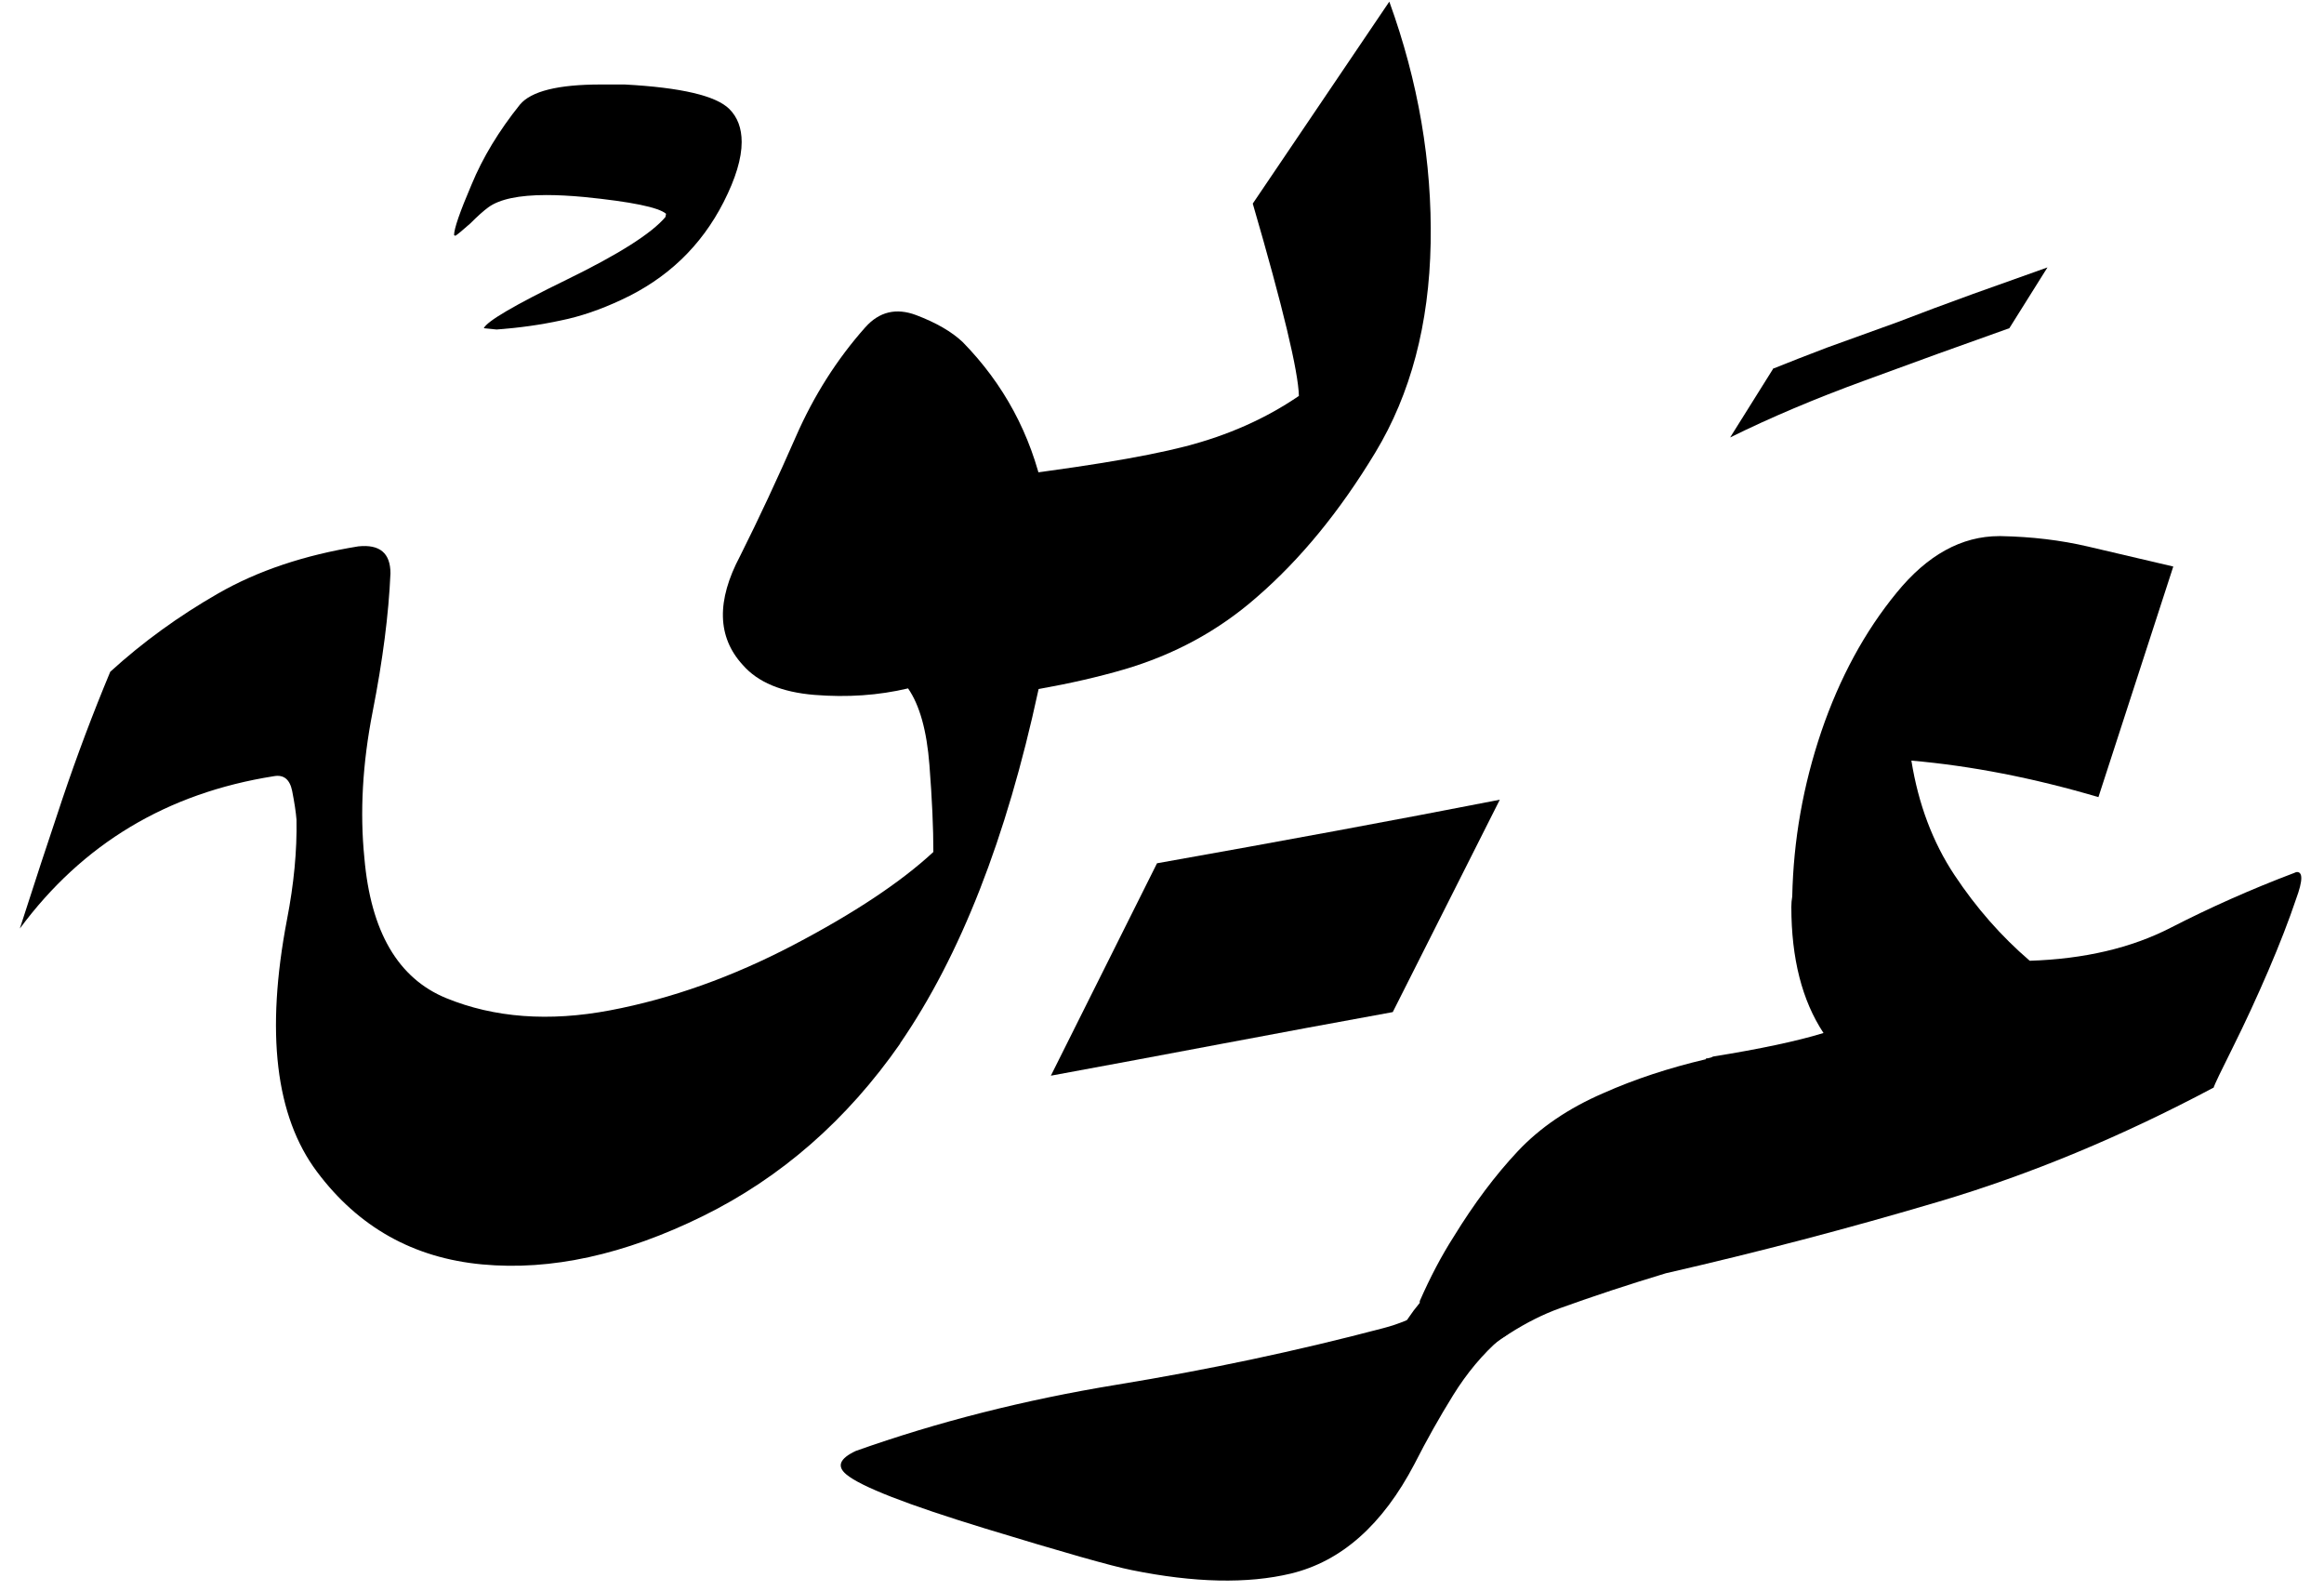
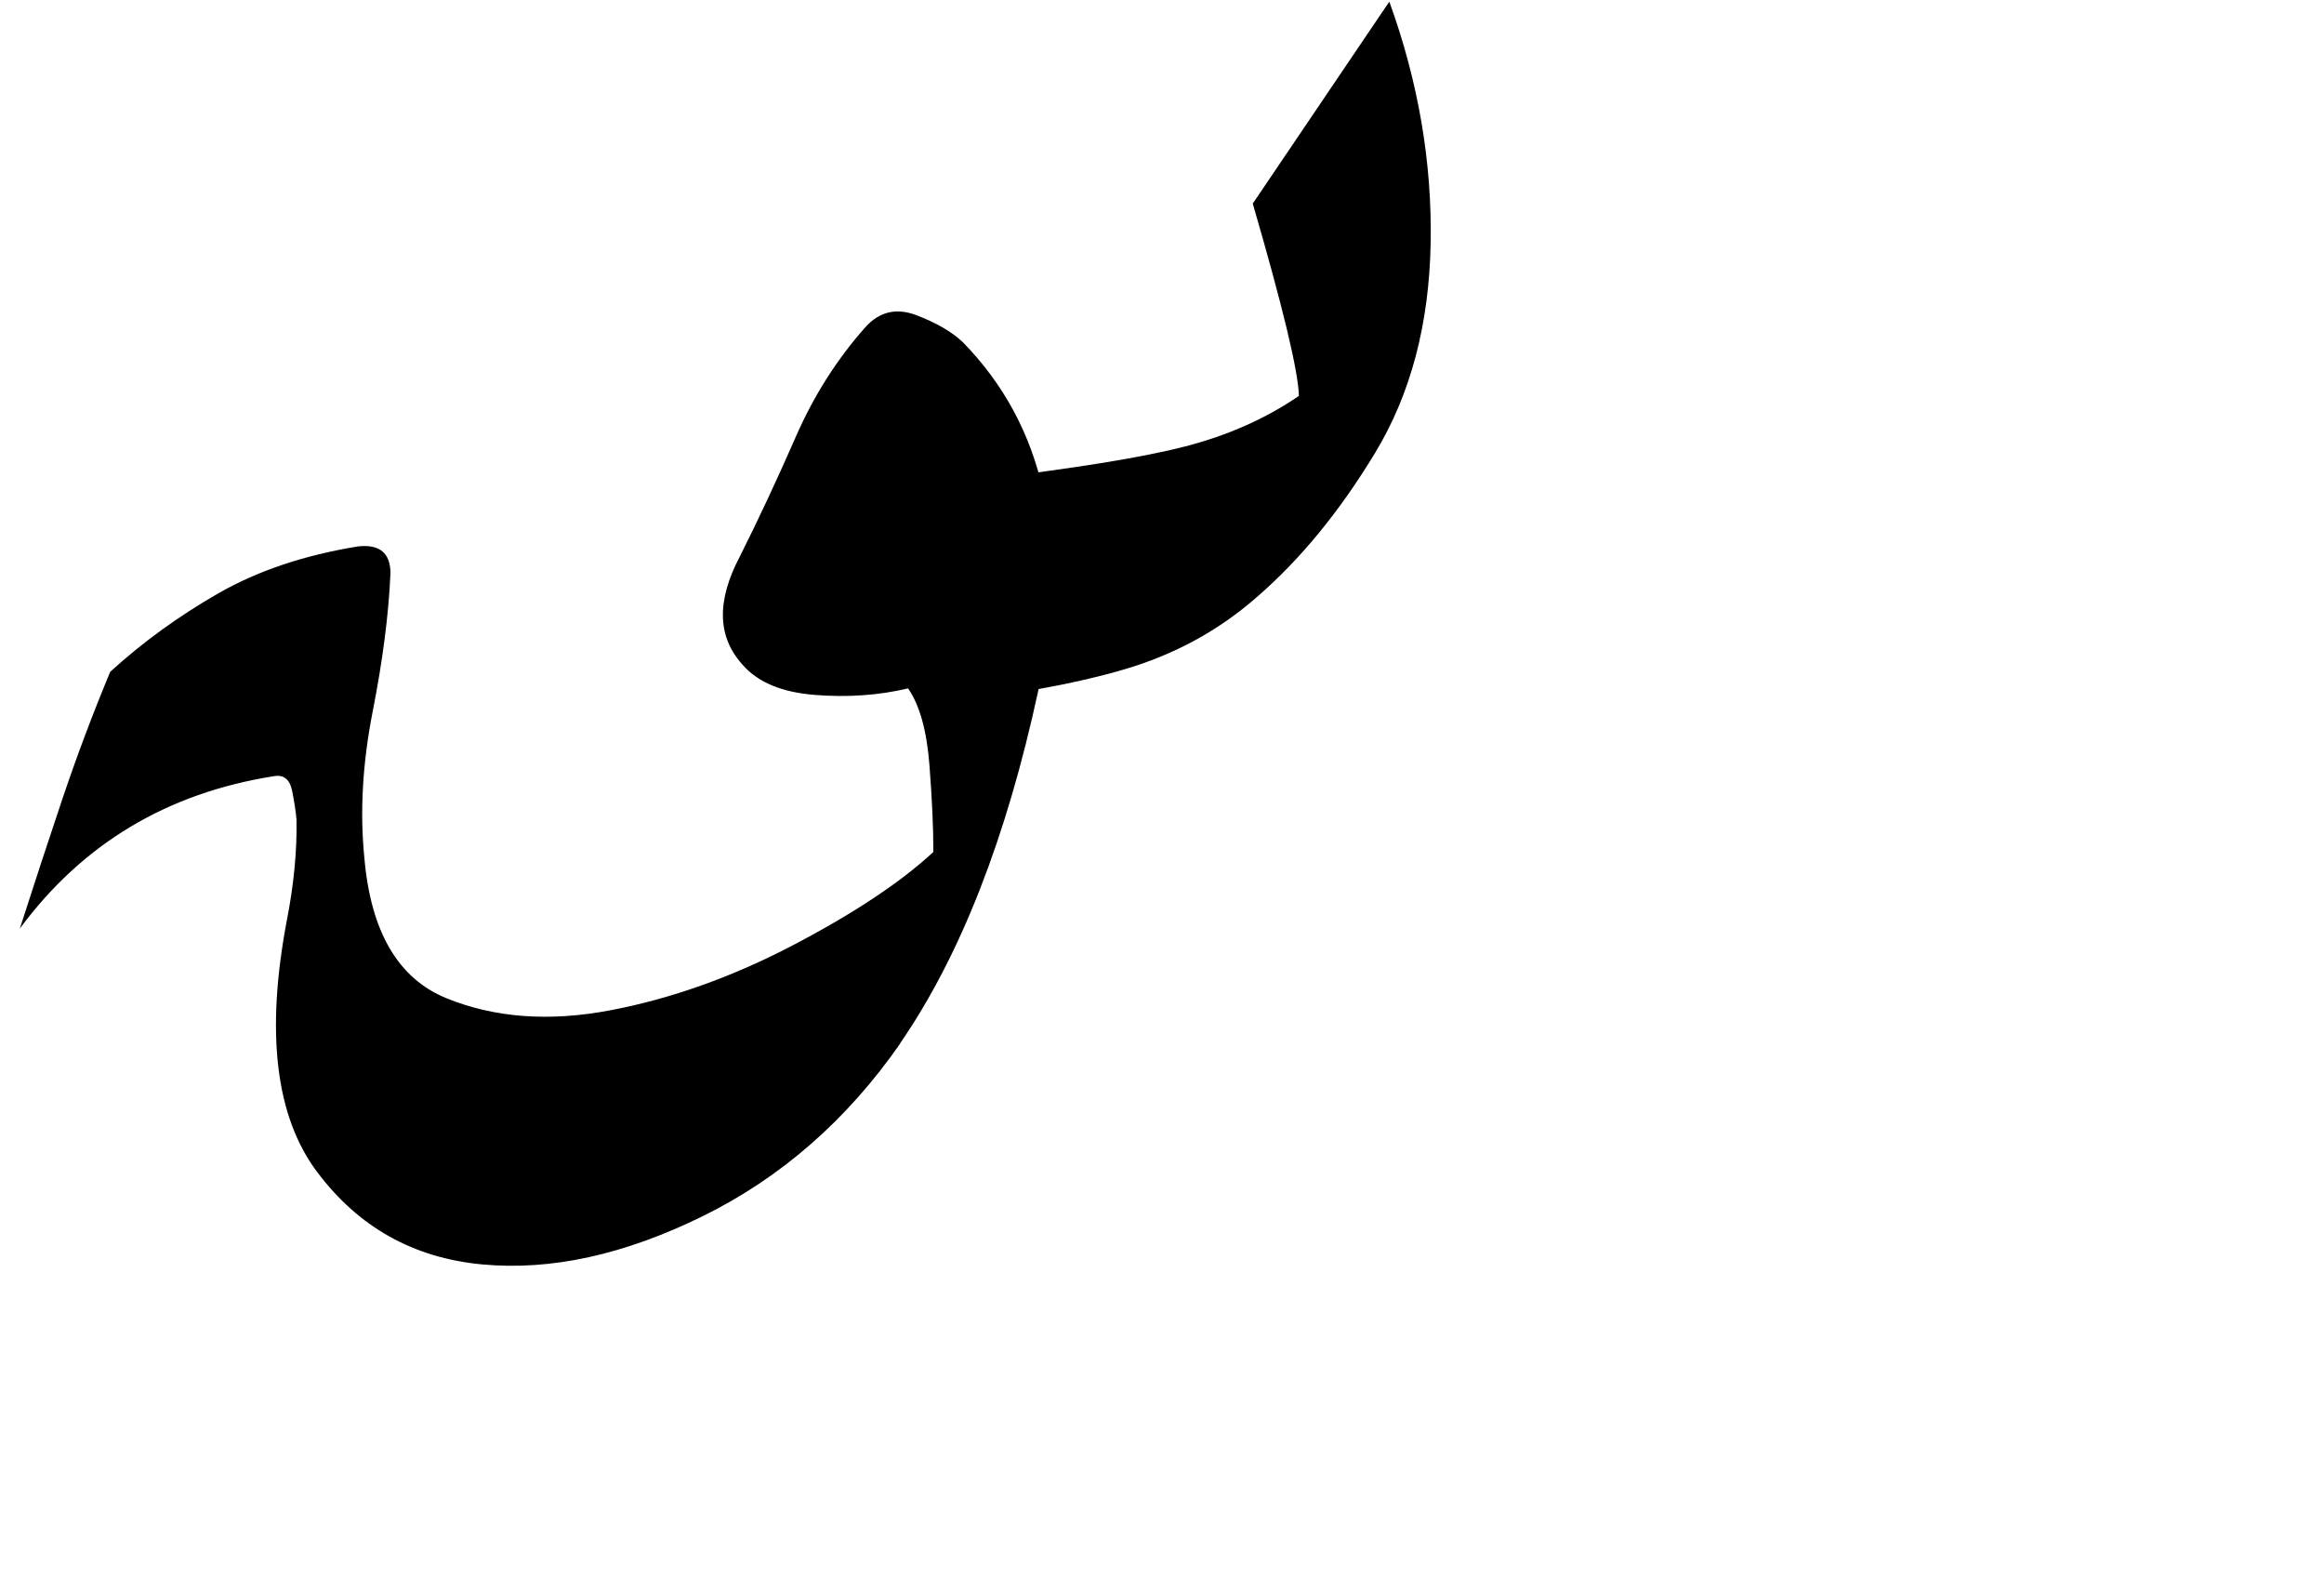
<svg xmlns="http://www.w3.org/2000/svg" width="95" height="65" viewBox="0 0 95 65" fill="none">
  <g style="mix-blend-mode:luminosity">
-     <path d="M61.342 54.7C60.606 55.34 59.962 56.112 59.403 57.013C58.844 57.914 58.317 58.851 57.822 59.824C56.519 62.314 54.834 63.806 52.771 64.305C50.993 64.731 48.821 64.683 46.263 64.164C45.435 63.999 43.428 63.428 40.251 62.458C37.073 61.485 35.187 60.749 34.596 60.254C34.194 59.921 34.322 59.603 34.986 59.293C38.328 58.107 41.88 57.206 45.64 56.59C49.397 55.975 53.032 55.203 56.539 54.278C57.843 53.944 58.969 53.248 59.918 52.178V52.215C60.252 51.764 60.666 51.587 61.165 51.68C62.041 51.82 62.375 52.428 62.162 53.494C62.041 54.085 61.772 54.491 61.346 54.704L61.342 54.7Z" fill="black" />
-     <path d="M90.468 44.456C86.72 46.447 82.992 47.995 79.283 49.097C75.571 50.199 71.843 51.176 68.098 52.033C66.606 52.483 65.162 52.958 63.779 53.457C62.391 53.955 60.988 54.856 59.564 56.16L59.528 56.196C59.053 56.883 58.615 57.225 58.213 57.225C57.903 57.225 57.609 57.024 57.324 56.622C57.086 56.288 56.97 55.922 56.97 55.52C56.97 54.856 57.324 54.096 58.036 53.244V53.171C58.462 52.198 58.924 51.321 59.423 50.541C60.252 49.19 61.124 48.027 62.037 47.054C62.95 46.081 64.117 45.288 65.54 44.673C66.82 44.102 68.219 43.643 69.739 43.285V43.249H69.812L69.953 43.213L70.025 43.177C71.947 42.867 73.452 42.549 74.541 42.215C73.665 40.888 73.226 39.171 73.226 37.059C73.226 36.919 73.238 36.774 73.263 36.633C73.311 34.333 73.709 32.088 74.453 29.892C75.201 27.7 76.227 25.81 77.53 24.221C78.785 22.681 80.184 21.909 81.725 21.909H81.797C83.052 21.933 84.238 22.074 85.352 22.335C86.466 22.597 87.629 22.87 88.839 23.152L85.779 32.575C83.124 31.791 80.574 31.296 78.133 31.083C78.419 32.861 79.006 34.421 79.895 35.76C80.784 37.1 81.809 38.266 82.971 39.263C85.2 39.191 87.122 38.741 88.735 37.912C90.348 37.084 92.029 36.336 93.786 35.672C93.835 35.648 93.871 35.636 93.895 35.636C94.012 35.636 94.072 35.72 94.072 35.885C94.072 36.074 93.999 36.36 93.859 36.738C93.573 37.59 93.195 38.568 92.721 39.674C92.246 40.776 91.767 41.813 91.281 42.787C90.794 43.76 90.529 44.315 90.48 44.46L90.468 44.456Z" fill="black" />
    <path d="M36.803 42.639C34.623 45.768 31.932 48.121 28.731 49.698C25.529 51.274 22.525 51.934 19.714 51.672C16.902 51.411 14.65 50.148 12.957 47.884C11.26 45.619 10.853 42.189 11.73 37.588C12.016 36.12 12.144 34.756 12.12 33.497C12.096 33.188 12.036 32.798 11.943 32.323C11.847 31.848 11.597 31.647 11.195 31.72C6.831 32.407 3.373 34.483 0.811 37.946C1.382 36.168 1.961 34.402 2.552 32.645C3.143 30.891 3.795 29.158 4.507 27.452C5.834 26.242 7.306 25.176 8.919 24.251C10.532 23.326 12.438 22.686 14.646 22.328C15.523 22.236 15.961 22.602 15.961 23.43C15.889 25.092 15.648 26.974 15.233 29.085C14.819 31.197 14.706 33.188 14.895 35.062C15.157 38.074 16.271 39.981 18.238 40.789C20.204 41.593 22.441 41.762 24.942 41.288C27.444 40.813 29.937 39.924 32.427 38.621C34.916 37.318 36.827 36.047 38.154 34.817C38.154 33.843 38.102 32.661 37.993 31.261C37.885 29.862 37.595 28.82 37.12 28.132C35.91 28.418 34.635 28.506 33.296 28.398C31.956 28.289 30.979 27.883 30.36 27.171C29.318 26.033 29.282 24.553 30.251 22.727C31.035 21.162 31.791 19.537 32.528 17.856C33.264 16.171 34.213 14.679 35.371 13.376C35.942 12.736 36.634 12.571 37.45 12.877C38.267 13.187 38.902 13.553 39.353 13.979C42.719 17.418 43.753 22.16 42.446 28.204C41.142 34.249 39.256 39.064 36.791 42.643L36.803 42.639Z" fill="black" />
-     <path d="M56.933 41.36C54.584 41.787 52.251 42.221 49.927 42.659C47.602 43.098 45.281 43.532 42.957 43.959L47.296 35.279C52.372 34.378 57.041 33.514 61.309 32.681L56.933 41.36Z" fill="black" />
    <path d="M58.482 9.937C58.421 13.243 57.669 16.094 56.221 18.491C54.773 20.888 53.161 22.855 51.383 24.395C49.818 25.771 47.996 26.76 45.925 27.364C43.85 27.967 41.356 28.413 38.44 28.699L40.041 19.593H40.114C43.93 19.143 46.709 18.692 48.455 18.242C50.196 17.792 51.745 17.104 53.096 16.179C53.072 15.181 52.445 12.563 51.21 8.32L56.792 0.067C57.979 3.341 58.542 6.631 58.482 9.937Z" fill="black" />
-     <path d="M72.494 15.05H72.521C73.084 14.821 73.806 14.539 74.687 14.204C75.568 13.887 76.519 13.544 77.54 13.174C78.544 12.787 79.584 12.399 80.658 12.011C81.733 11.624 82.745 11.263 83.696 10.928L82.138 13.412C80.2 14.099 78.227 14.812 76.219 15.552C74.194 16.292 72.362 17.067 70.724 17.877L72.494 15.05Z" fill="black" />
-     <path d="M27.201 8.869L27.227 8.737C26.927 8.473 25.809 8.244 23.872 8.05C23.308 7.998 22.797 7.971 22.339 7.971C21.212 7.971 20.419 8.138 19.961 8.473C19.768 8.614 19.521 8.834 19.222 9.134C18.904 9.415 18.702 9.583 18.614 9.636L18.561 9.609C18.561 9.345 18.799 8.658 19.274 7.548C19.732 6.439 20.393 5.347 21.256 4.272C21.714 3.726 22.815 3.453 24.558 3.453H25.536C27.843 3.577 29.27 3.911 29.816 4.457C30.151 4.792 30.318 5.241 30.318 5.805C30.318 6.474 30.072 7.293 29.578 8.262C28.662 10.058 27.271 11.388 25.404 12.251C24.541 12.656 23.713 12.938 22.92 13.097C22.11 13.273 21.238 13.396 20.305 13.466L19.776 13.414C19.9 13.132 21.027 12.471 23.158 11.432C25.289 10.393 26.637 9.539 27.201 8.869Z" fill="black" />
  </g>
</svg>